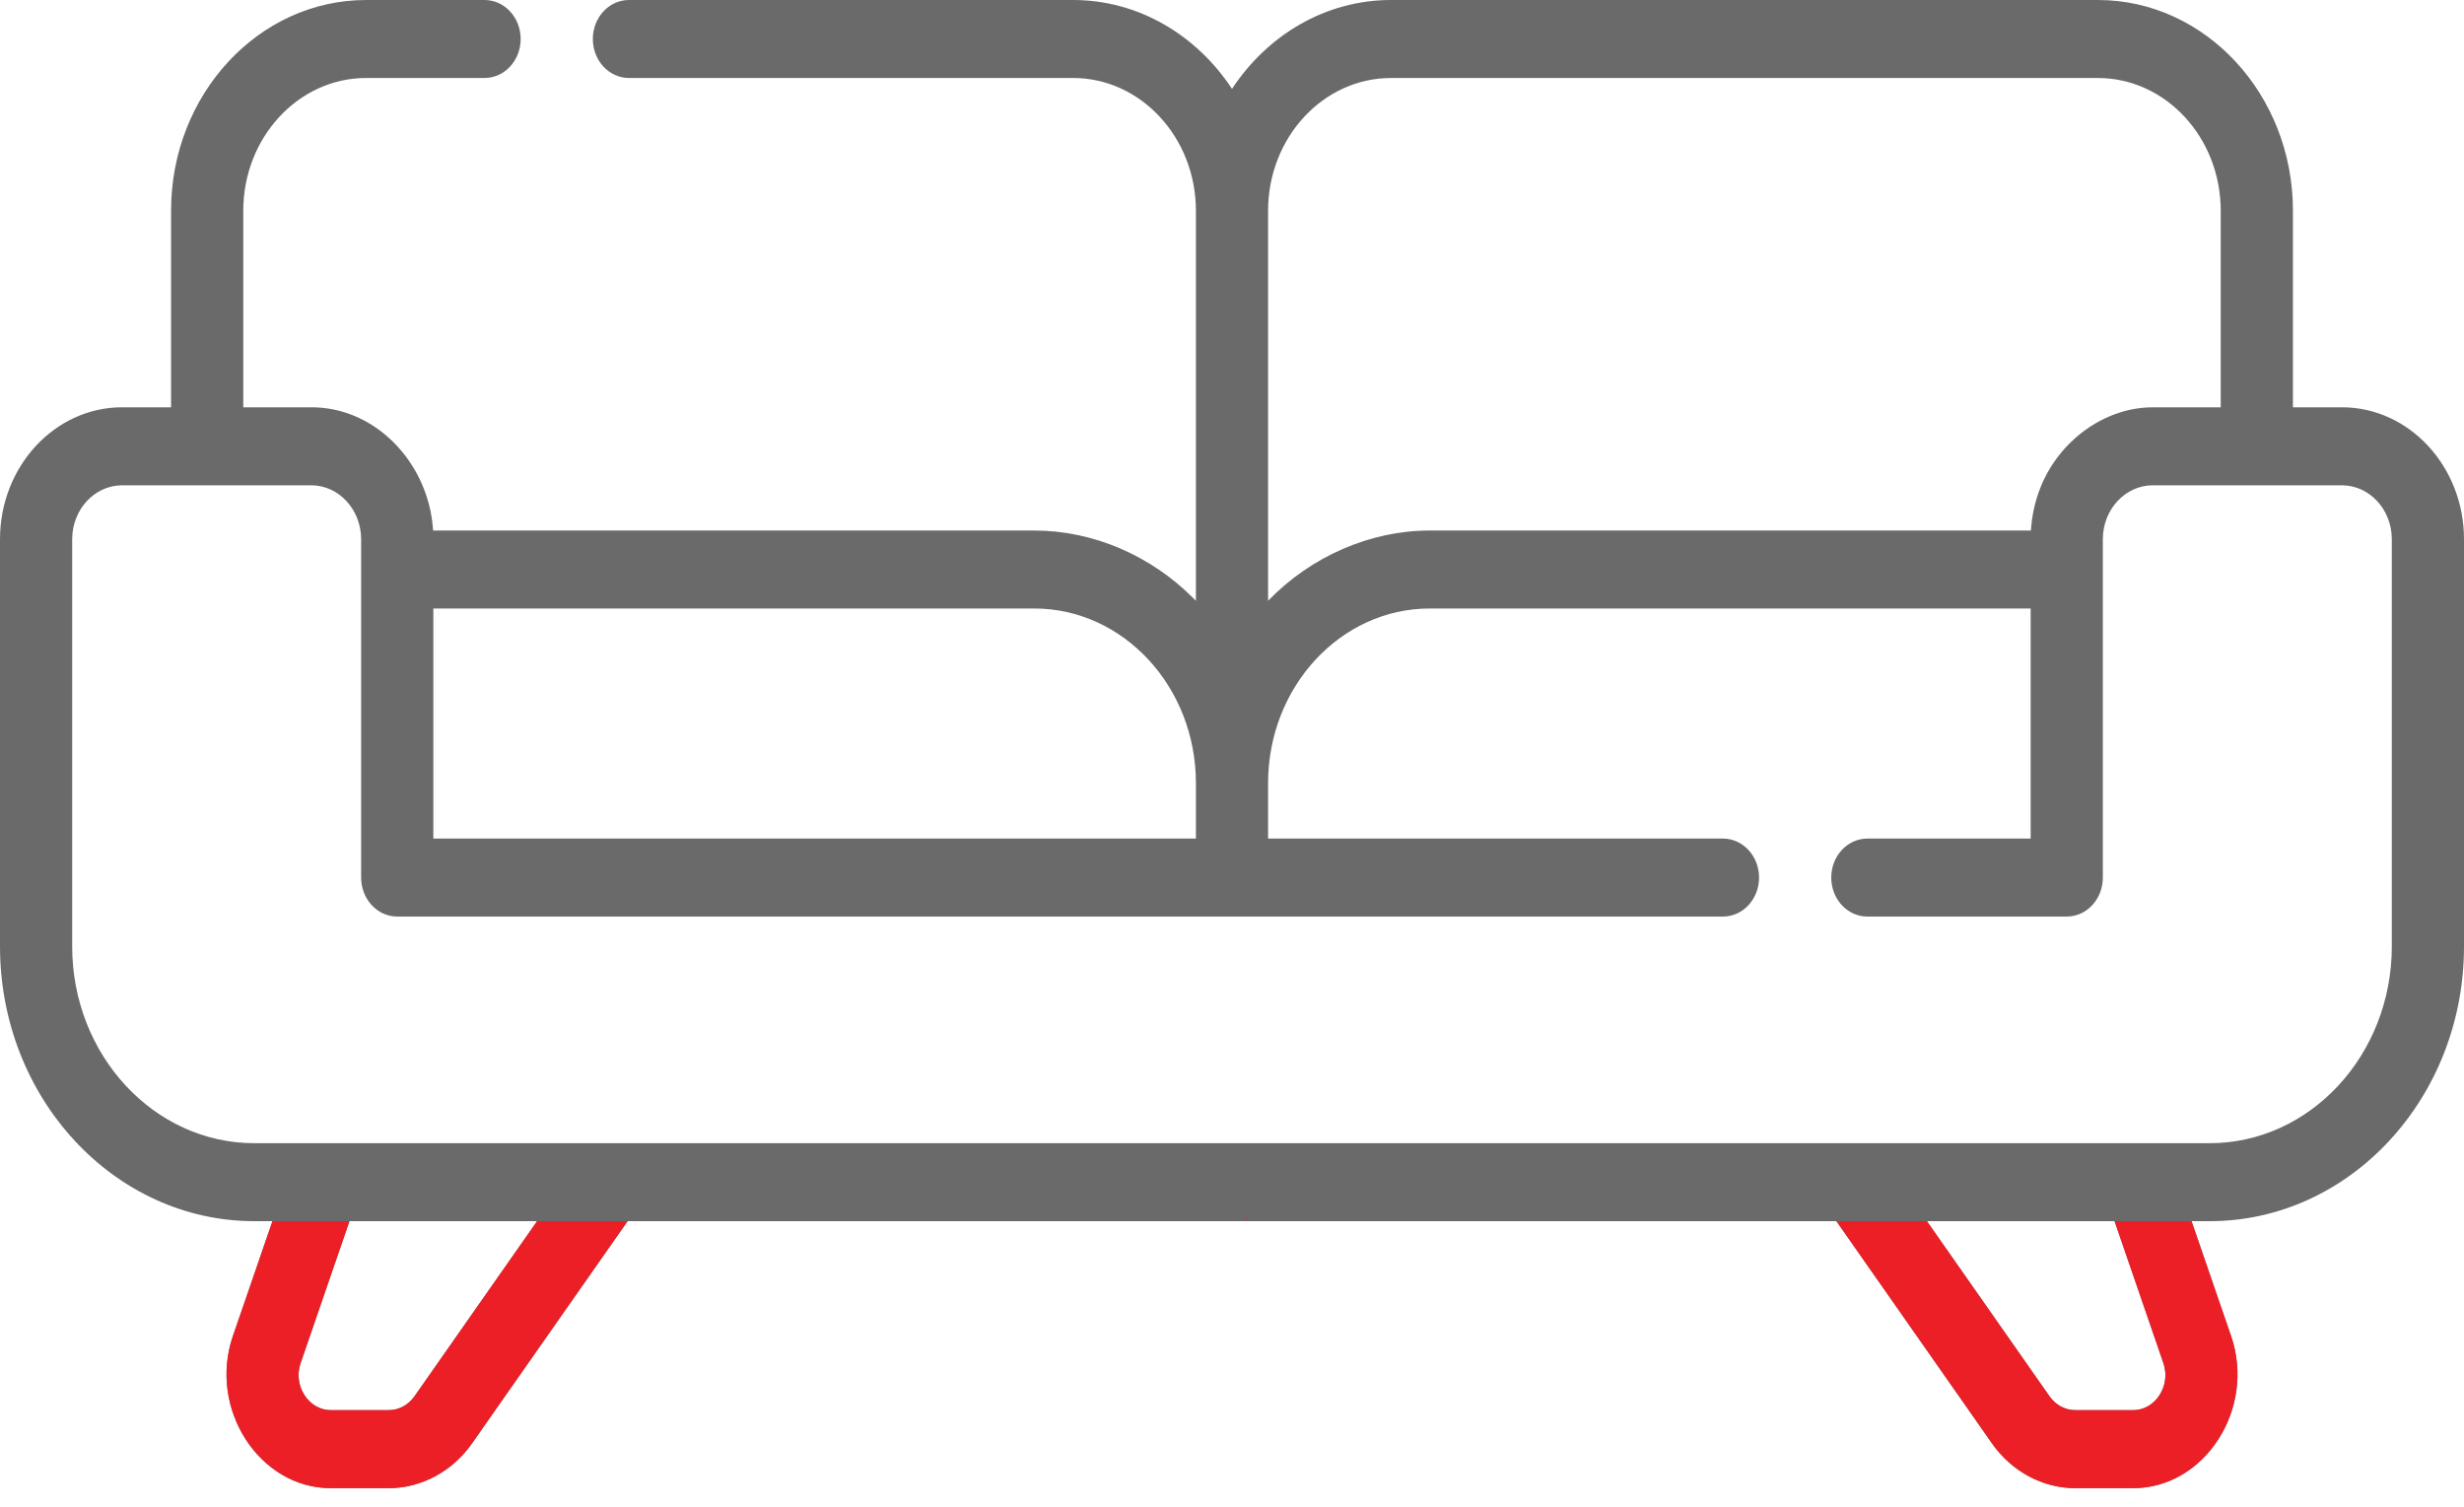
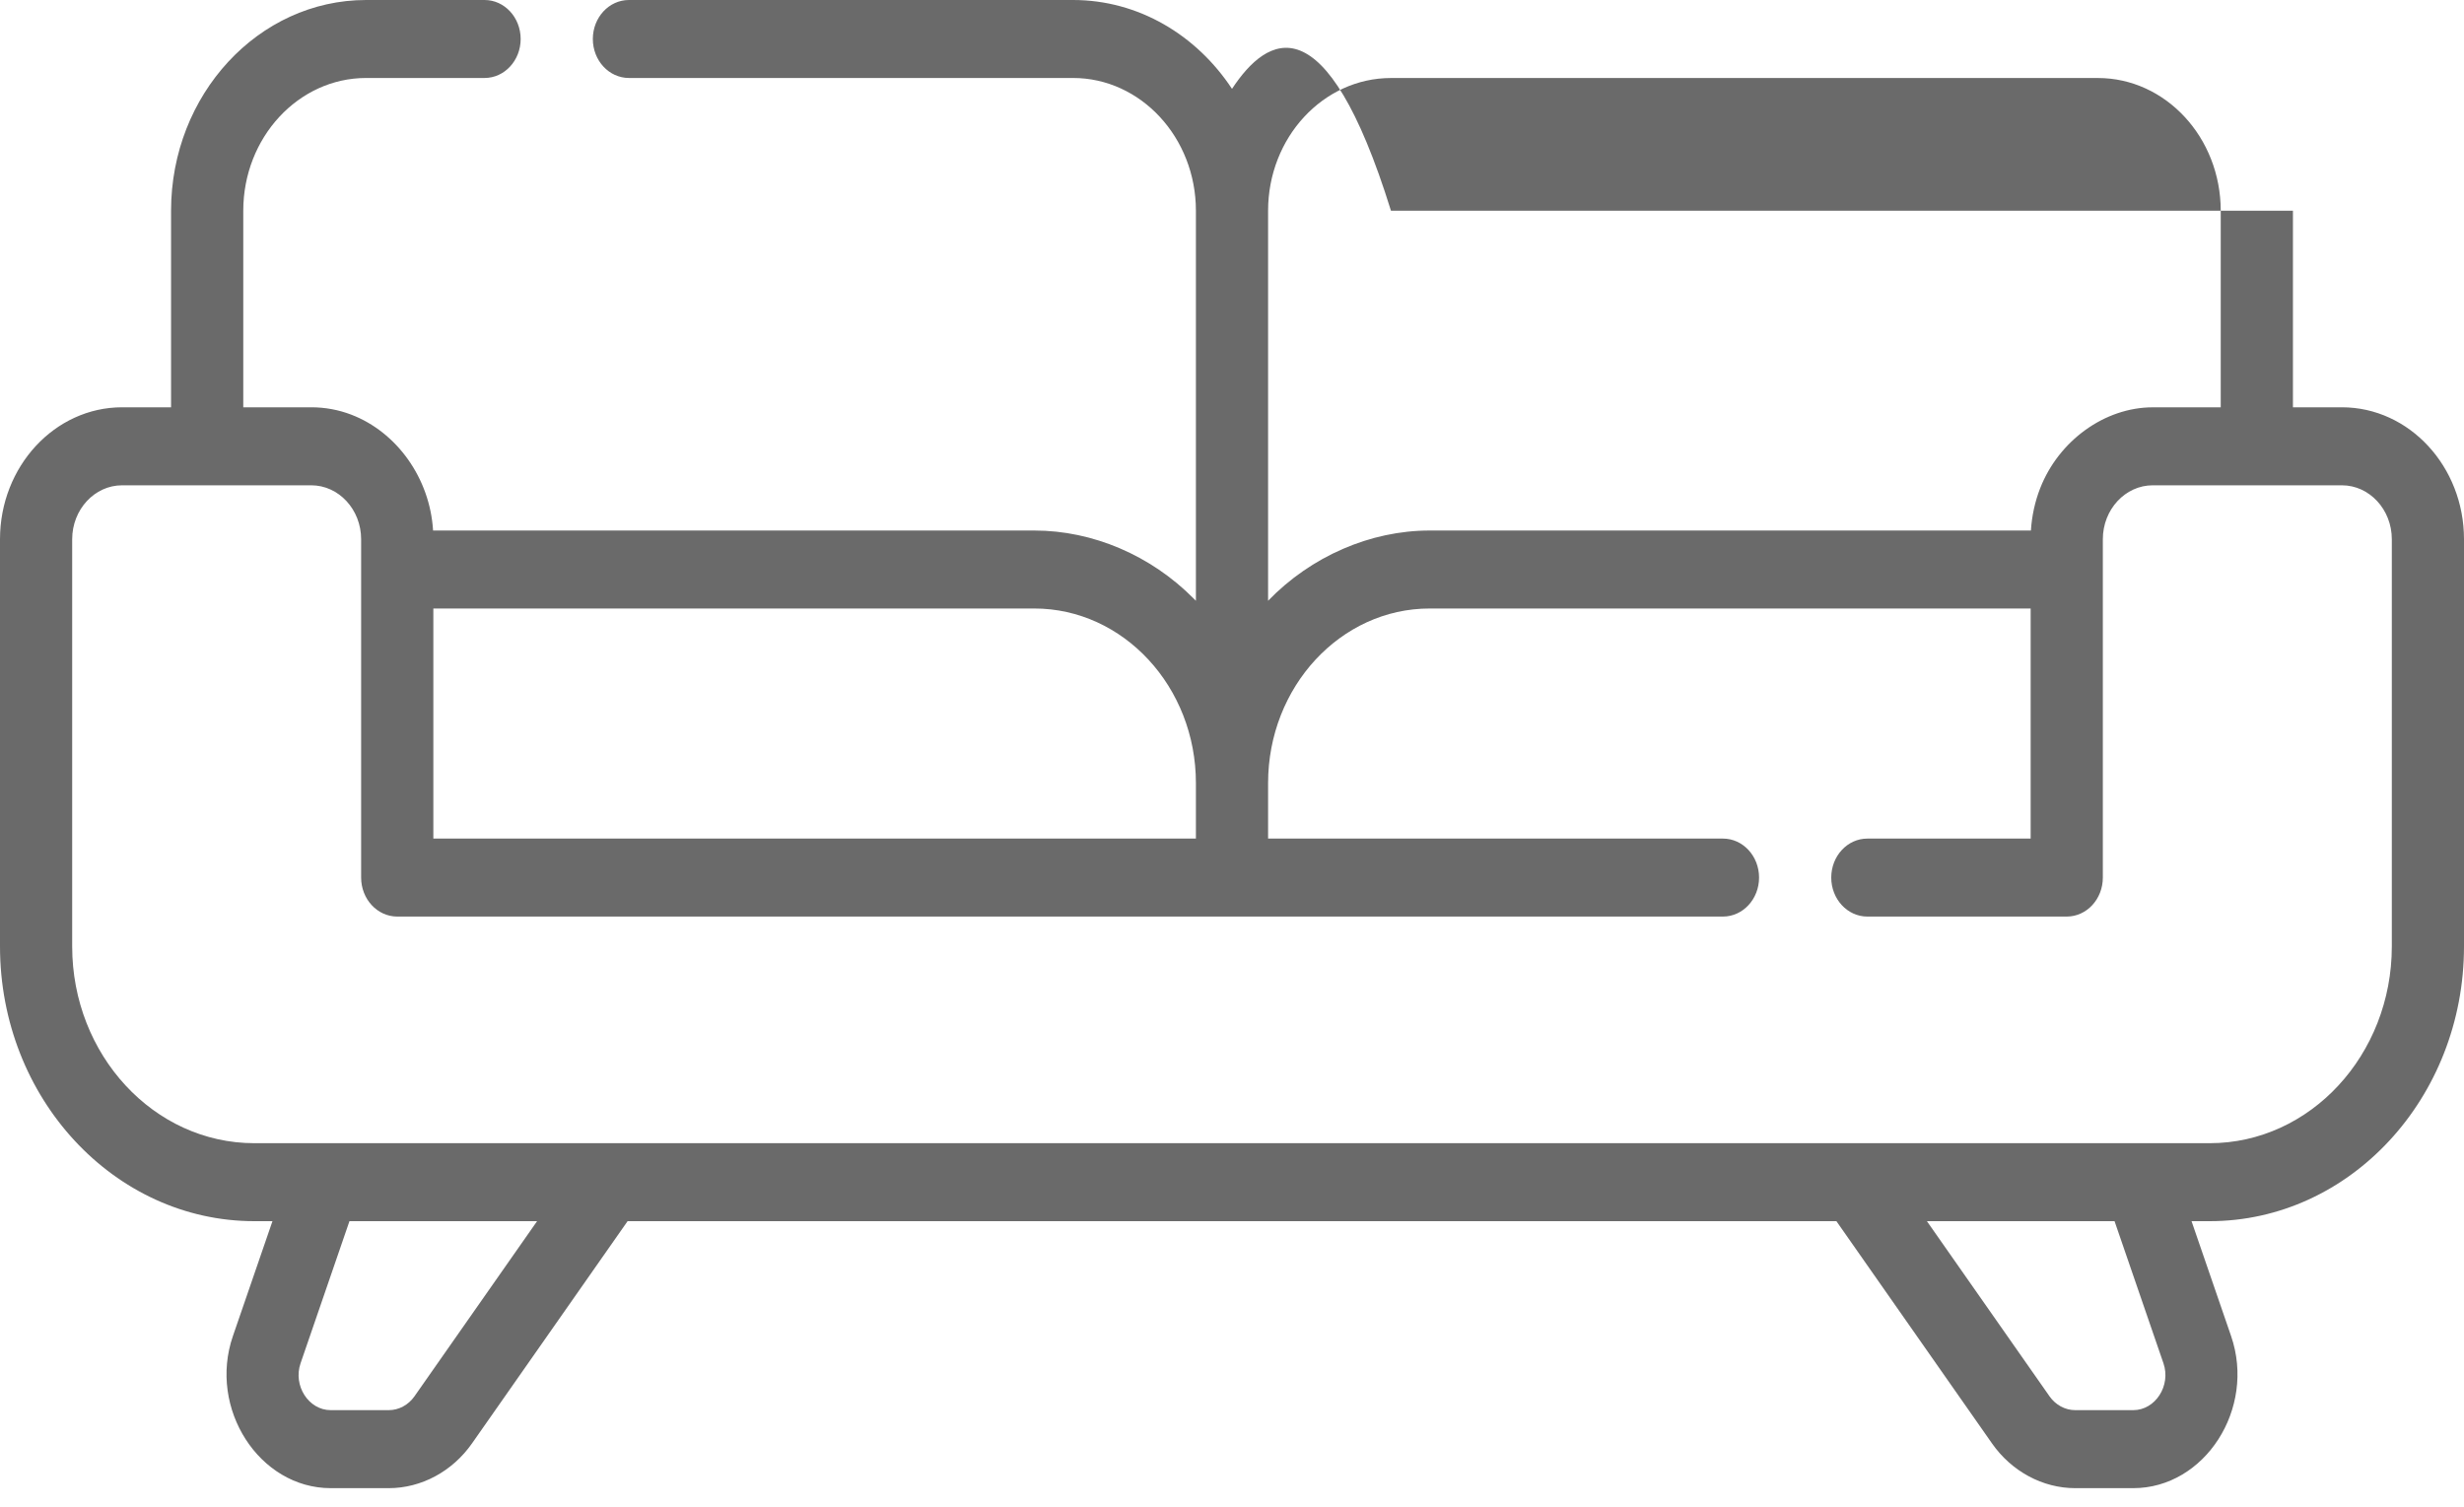
<svg xmlns="http://www.w3.org/2000/svg" width="85" height="52" viewBox="0 0 85 52" fill="none">
-   <path d="M80.787 14.05H79.099V7.27C79.099 3.261 76.08 0 72.37 0H47.984C45.723 0 43.721 1.212 42.5 3.065C41.279 1.212 39.277 0 37.016 0H21.696C21.008 0 20.451 0.602 20.451 1.345C20.451 2.088 21.008 2.69 21.696 2.69H37.016C39.353 2.69 41.255 4.745 41.255 7.27V20.724C41.229 20.697 41.201 20.671 41.175 20.645C39.699 19.158 37.699 18.301 35.68 18.301H14.94C14.83 16.495 13.69 14.906 12.117 14.304C11.674 14.134 11.206 14.05 10.736 14.05H8.392V7.27C8.392 4.745 10.293 2.69 12.63 2.69H16.716C17.403 2.69 17.961 2.088 17.961 1.345C17.961 0.602 17.403 0 16.716 0H12.63C8.92 0 5.901 3.261 5.901 7.27V14.05H4.213C1.89 14.05 0 16.093 0 18.602V32.648C0 37.874 3.936 42.126 8.773 42.126H9.399C9.399 42.126 8.035 46.088 8.034 46.091C7.174 48.59 8.945 51.336 11.409 51.336H13.412C14.533 51.336 15.606 50.759 16.283 49.792L21.65 42.126H63.35L68.718 49.793C69.394 50.759 70.467 51.336 71.588 51.336H73.591C76.058 51.336 77.826 48.59 76.966 46.091L75.601 42.126H76.227C81.064 42.126 85 37.874 85 32.648V18.602C85 16.093 83.11 14.05 80.787 14.05ZM43.745 7.27C43.745 4.745 45.647 2.691 47.984 2.691H72.37C74.707 2.691 76.608 4.745 76.608 7.27V14.051H74.264C72.608 14.051 71.02 15.199 70.378 16.846C70.198 17.307 70.091 17.802 70.06 18.301H49.32C47.27 18.301 45.227 19.192 43.745 20.724V7.27ZM14.949 20.991H35.68C38.754 20.992 41.255 23.694 41.255 27.015V28.928H14.949V20.991ZM14.297 48.169C14.088 48.467 13.757 48.645 13.412 48.645C13.412 48.645 11.415 48.645 11.408 48.645C10.646 48.645 10.103 47.8 10.368 47.029L12.055 42.126H18.528L14.297 48.169ZM73.591 48.645H71.588C71.243 48.645 70.912 48.467 70.703 48.169L66.472 42.126H72.945C72.945 42.126 74.626 47.011 74.632 47.028C74.898 47.802 74.351 48.645 73.591 48.645ZM76.227 39.436H8.773C5.309 39.436 2.49 36.391 2.49 32.648V18.602C2.49 17.576 3.263 16.741 4.213 16.741H10.736C11.686 16.741 12.458 17.576 12.458 18.602V30.273C12.458 31.016 13.016 31.618 13.703 31.618H59.437C60.124 31.618 60.682 31.016 60.682 30.273C60.682 29.53 60.124 28.928 59.437 28.928H43.745V27.015C43.745 23.694 46.246 20.991 49.32 20.991H70.051V28.928H64.417C63.73 28.928 63.172 29.53 63.172 30.273C63.172 31.016 63.73 31.618 64.417 31.618H71.296C71.984 31.618 72.541 31.016 72.541 30.273V18.602C72.541 17.576 73.314 16.741 74.264 16.741H80.787C81.737 16.741 82.51 17.576 82.51 18.602V32.648C82.51 36.391 79.691 39.436 76.227 39.436Z" fill="#6A6A6A" />
+   <path d="M80.787 14.05H79.099V7.27H47.984C45.723 0 43.721 1.212 42.5 3.065C41.279 1.212 39.277 0 37.016 0H21.696C21.008 0 20.451 0.602 20.451 1.345C20.451 2.088 21.008 2.69 21.696 2.69H37.016C39.353 2.69 41.255 4.745 41.255 7.27V20.724C41.229 20.697 41.201 20.671 41.175 20.645C39.699 19.158 37.699 18.301 35.68 18.301H14.94C14.83 16.495 13.69 14.906 12.117 14.304C11.674 14.134 11.206 14.05 10.736 14.05H8.392V7.27C8.392 4.745 10.293 2.69 12.63 2.69H16.716C17.403 2.69 17.961 2.088 17.961 1.345C17.961 0.602 17.403 0 16.716 0H12.63C8.92 0 5.901 3.261 5.901 7.27V14.05H4.213C1.89 14.05 0 16.093 0 18.602V32.648C0 37.874 3.936 42.126 8.773 42.126H9.399C9.399 42.126 8.035 46.088 8.034 46.091C7.174 48.59 8.945 51.336 11.409 51.336H13.412C14.533 51.336 15.606 50.759 16.283 49.792L21.65 42.126H63.35L68.718 49.793C69.394 50.759 70.467 51.336 71.588 51.336H73.591C76.058 51.336 77.826 48.59 76.966 46.091L75.601 42.126H76.227C81.064 42.126 85 37.874 85 32.648V18.602C85 16.093 83.11 14.05 80.787 14.05ZM43.745 7.27C43.745 4.745 45.647 2.691 47.984 2.691H72.37C74.707 2.691 76.608 4.745 76.608 7.27V14.051H74.264C72.608 14.051 71.02 15.199 70.378 16.846C70.198 17.307 70.091 17.802 70.06 18.301H49.32C47.27 18.301 45.227 19.192 43.745 20.724V7.27ZM14.949 20.991H35.68C38.754 20.992 41.255 23.694 41.255 27.015V28.928H14.949V20.991ZM14.297 48.169C14.088 48.467 13.757 48.645 13.412 48.645C13.412 48.645 11.415 48.645 11.408 48.645C10.646 48.645 10.103 47.8 10.368 47.029L12.055 42.126H18.528L14.297 48.169ZM73.591 48.645H71.588C71.243 48.645 70.912 48.467 70.703 48.169L66.472 42.126H72.945C72.945 42.126 74.626 47.011 74.632 47.028C74.898 47.802 74.351 48.645 73.591 48.645ZM76.227 39.436H8.773C5.309 39.436 2.49 36.391 2.49 32.648V18.602C2.49 17.576 3.263 16.741 4.213 16.741H10.736C11.686 16.741 12.458 17.576 12.458 18.602V30.273C12.458 31.016 13.016 31.618 13.703 31.618H59.437C60.124 31.618 60.682 31.016 60.682 30.273C60.682 29.53 60.124 28.928 59.437 28.928H43.745V27.015C43.745 23.694 46.246 20.991 49.32 20.991H70.051V28.928H64.417C63.73 28.928 63.172 29.53 63.172 30.273C63.172 31.016 63.73 31.618 64.417 31.618H71.296C71.984 31.618 72.541 31.016 72.541 30.273V18.602C72.541 17.576 73.314 16.741 74.264 16.741H80.787C81.737 16.741 82.51 17.576 82.51 18.602V32.648C82.51 36.391 79.691 39.436 76.227 39.436Z" fill="#6A6A6A" />
  <g clip-path="url(#clip0_77_6623)">
    <path d="M80.787 14.05H79.099V7.27C79.099 3.261 76.08 0 72.37 0H47.984C45.723 0 43.721 1.212 42.5 3.065C41.279 1.212 39.277 0 37.016 0H21.696C21.008 0 20.451 0.602 20.451 1.345C20.451 2.088 21.008 2.69 21.696 2.69H37.016C39.353 2.69 41.255 4.745 41.255 7.27V20.724C41.229 20.697 41.201 20.671 41.175 20.645C39.699 19.158 37.699 18.301 35.68 18.301H14.94C14.83 16.495 13.69 14.906 12.117 14.304C11.674 14.134 11.206 14.05 10.736 14.05H8.392V7.27C8.392 4.745 10.293 2.69 12.63 2.69H16.716C17.403 2.69 17.961 2.088 17.961 1.345C17.961 0.602 17.403 0 16.716 0H12.63C8.92 0 5.901 3.261 5.901 7.27V14.05H4.213C1.89 14.05 0 16.093 0 18.602V32.648C0 37.874 43.5 40 43 42.126H9.399C9.399 42.126 8.035 46.088 8.034 46.091C7.174 48.59 8.945 51.336 11.409 51.336H13.412C14.533 51.336 15.606 50.759 16.283 49.792L21.65 42.126H63.35L68.718 49.793C69.394 50.759 70.467 51.336 71.588 51.336H73.591C76.058 51.336 77.826 48.59 76.966 46.091L75.601 42.126H43C42.5 40.5 85 37.874 85 32.648V18.602C85 16.093 83.11 14.05 80.787 14.05ZM43.745 7.27C43.745 4.745 45.647 2.691 47.984 2.691H72.37C74.707 2.691 76.608 4.745 76.608 7.27V14.051H74.264C72.608 14.051 71.02 15.199 70.378 16.846C70.198 17.307 70.091 17.802 70.06 18.301H49.32C47.27 18.301 45.227 19.192 43.745 20.724V7.27ZM14.949 20.991H35.68C38.754 20.992 41.255 23.694 41.255 27.015V28.928H14.949V20.991ZM14.297 48.169C14.088 48.467 13.757 48.645 13.412 48.645C13.412 48.645 11.415 48.645 11.408 48.645C10.646 48.645 10.103 47.8 10.368 47.029L12.055 42.126H18.528L14.297 48.169ZM73.591 48.645H71.588C71.243 48.645 70.912 48.467 70.703 48.169L66.472 42.126H72.945C72.945 42.126 74.626 47.011 74.632 47.028C74.898 47.802 74.351 48.645 73.591 48.645ZM76.227 39.436H8.773C5.309 39.436 2.49 36.391 2.49 32.648V18.602C2.49 17.576 3.263 16.741 4.213 16.741H10.736C11.686 16.741 12.458 17.576 12.458 18.602V30.273C12.458 31.016 13.016 31.618 13.703 31.618H59.437C60.124 31.618 60.682 31.016 60.682 30.273C60.682 29.53 60.124 28.928 59.437 28.928H43.745V27.015C43.745 23.694 46.246 20.991 49.32 20.991H70.051V28.928H64.417C63.73 28.928 63.172 29.53 63.172 30.273C63.172 31.016 63.73 31.618 64.417 31.618H71.296C71.984 31.618 72.541 31.016 72.541 30.273V18.602C72.541 17.576 73.314 16.741 74.264 16.741H80.787C81.737 16.741 82.51 17.576 82.51 18.602V32.648C82.51 36.391 79.691 39.436 76.227 39.436Z" fill="#EC1F27" />
  </g>
  <defs>
    <clipPath id="clip0_77_6623">
-       <rect width="85" height="10" fill="white" transform="translate(0 42)" />
-     </clipPath>
+       </clipPath>
  </defs>
</svg>